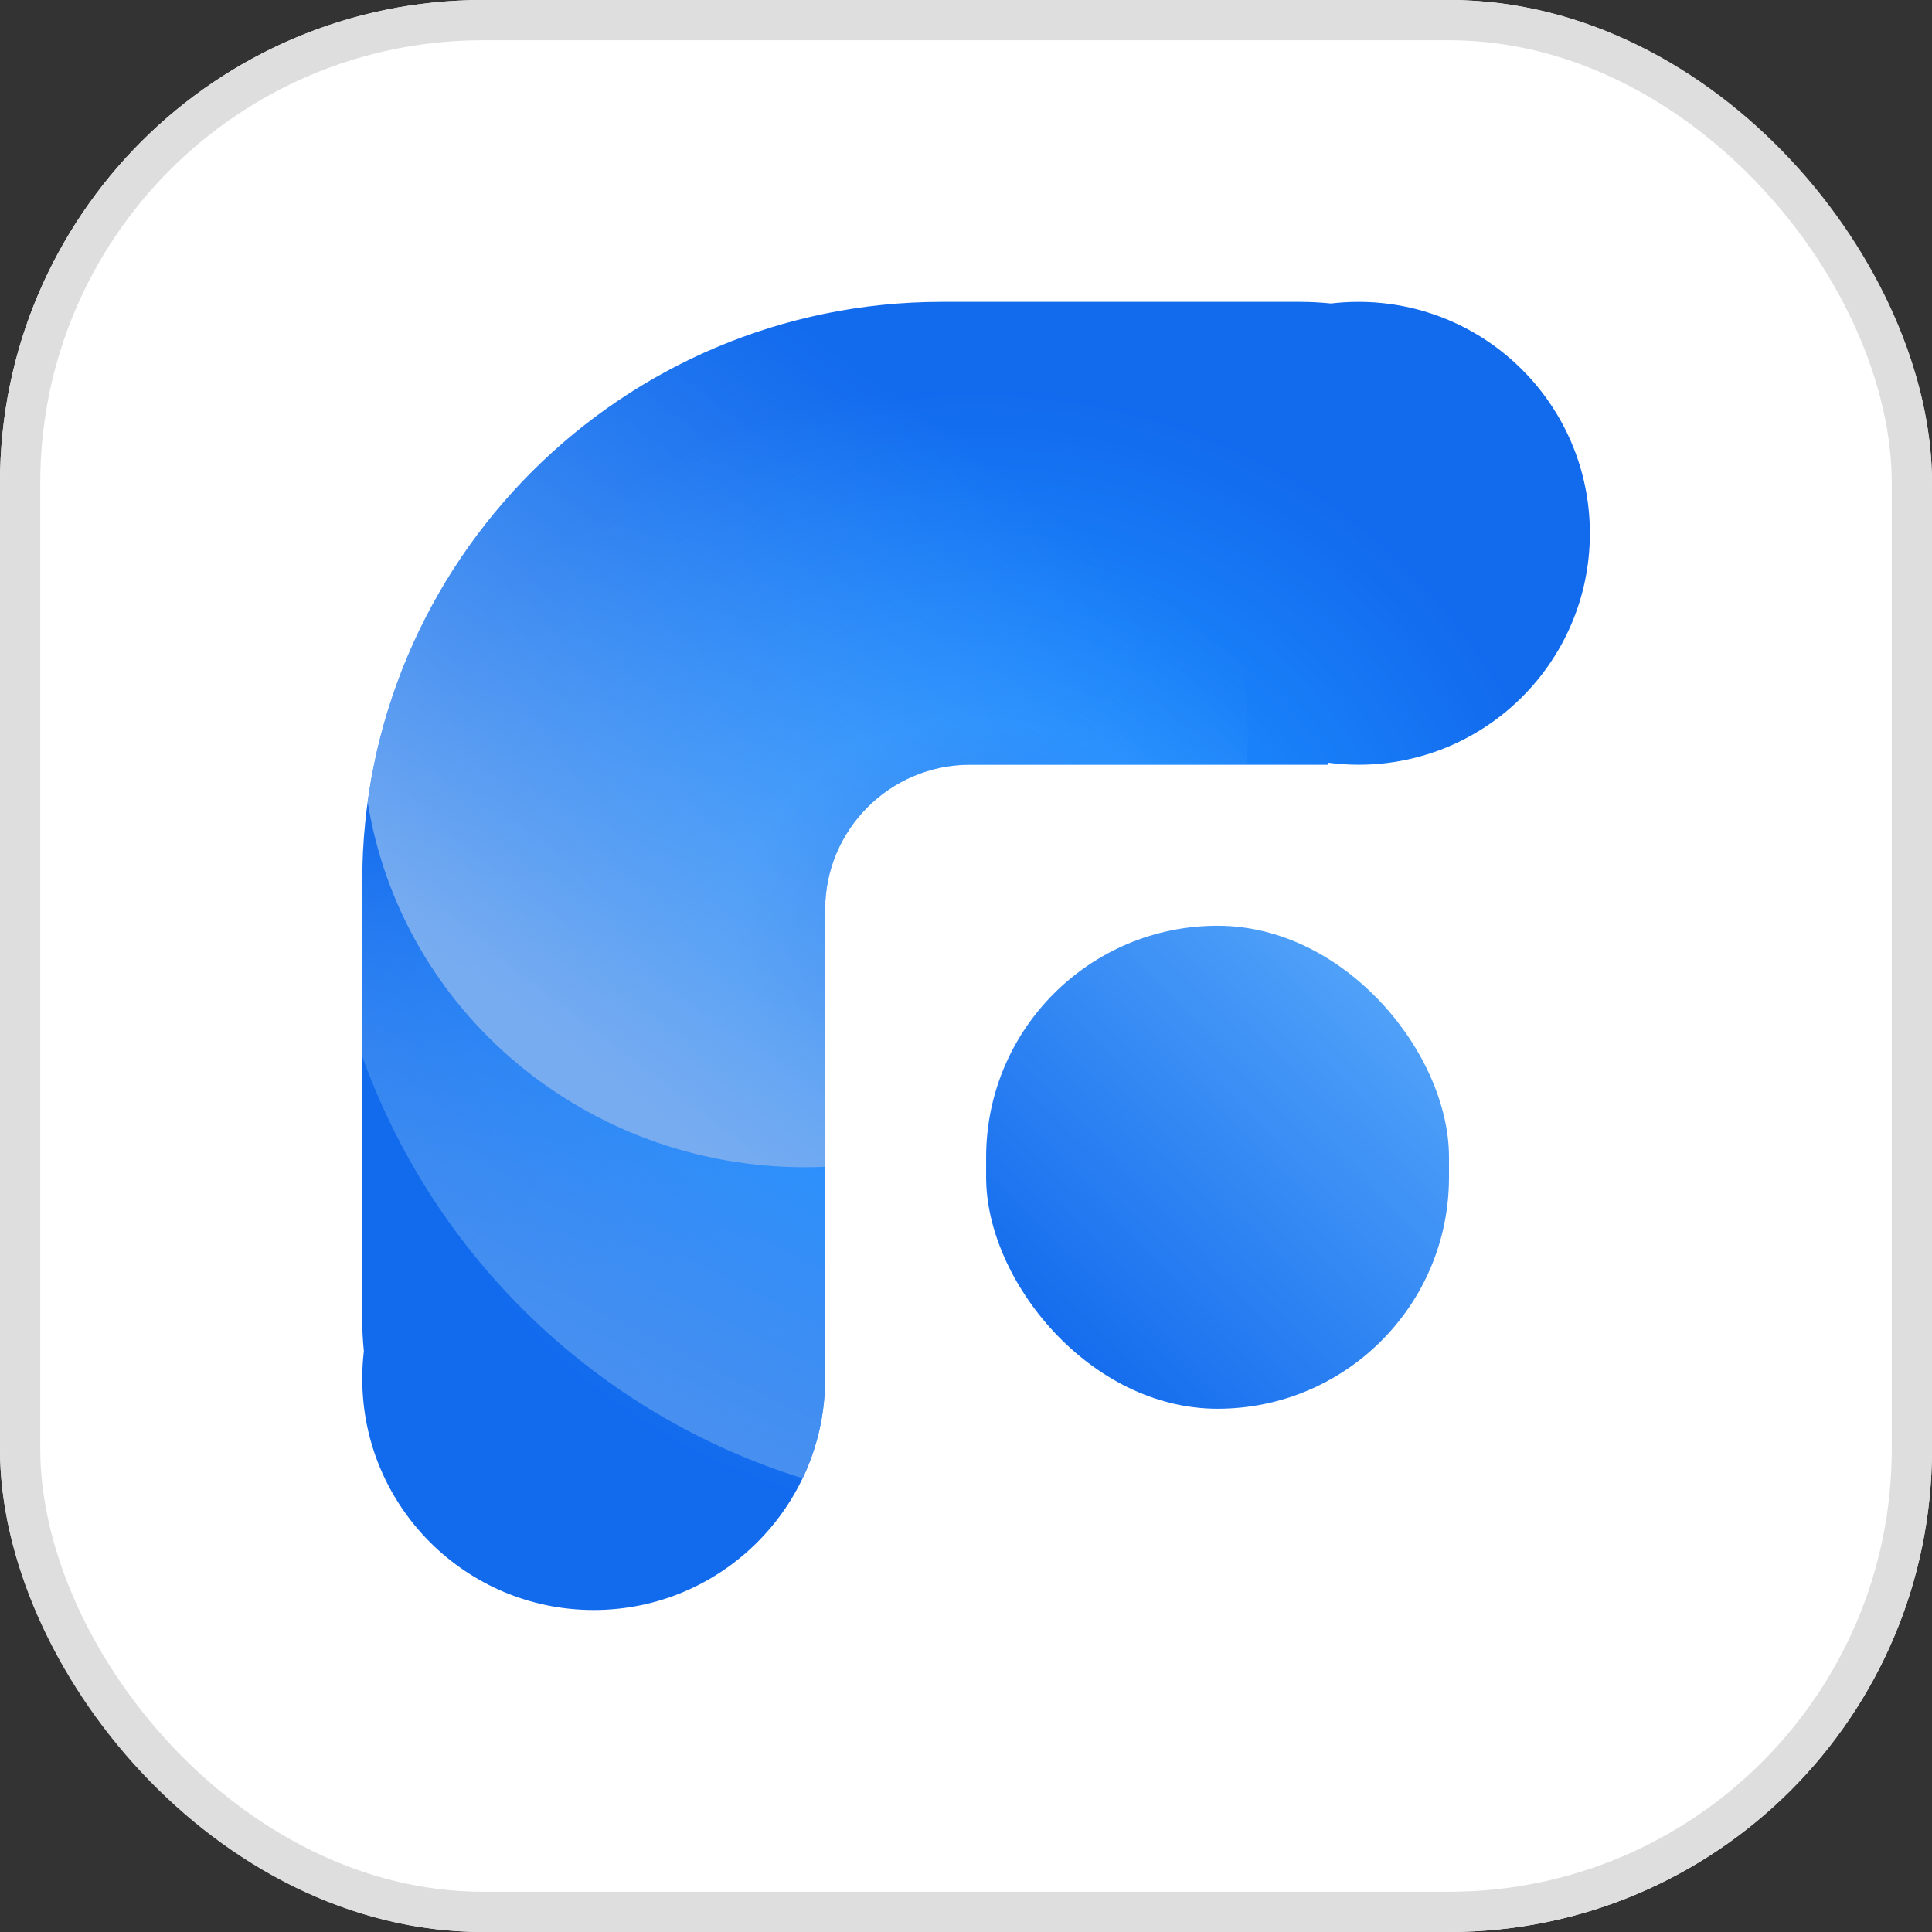
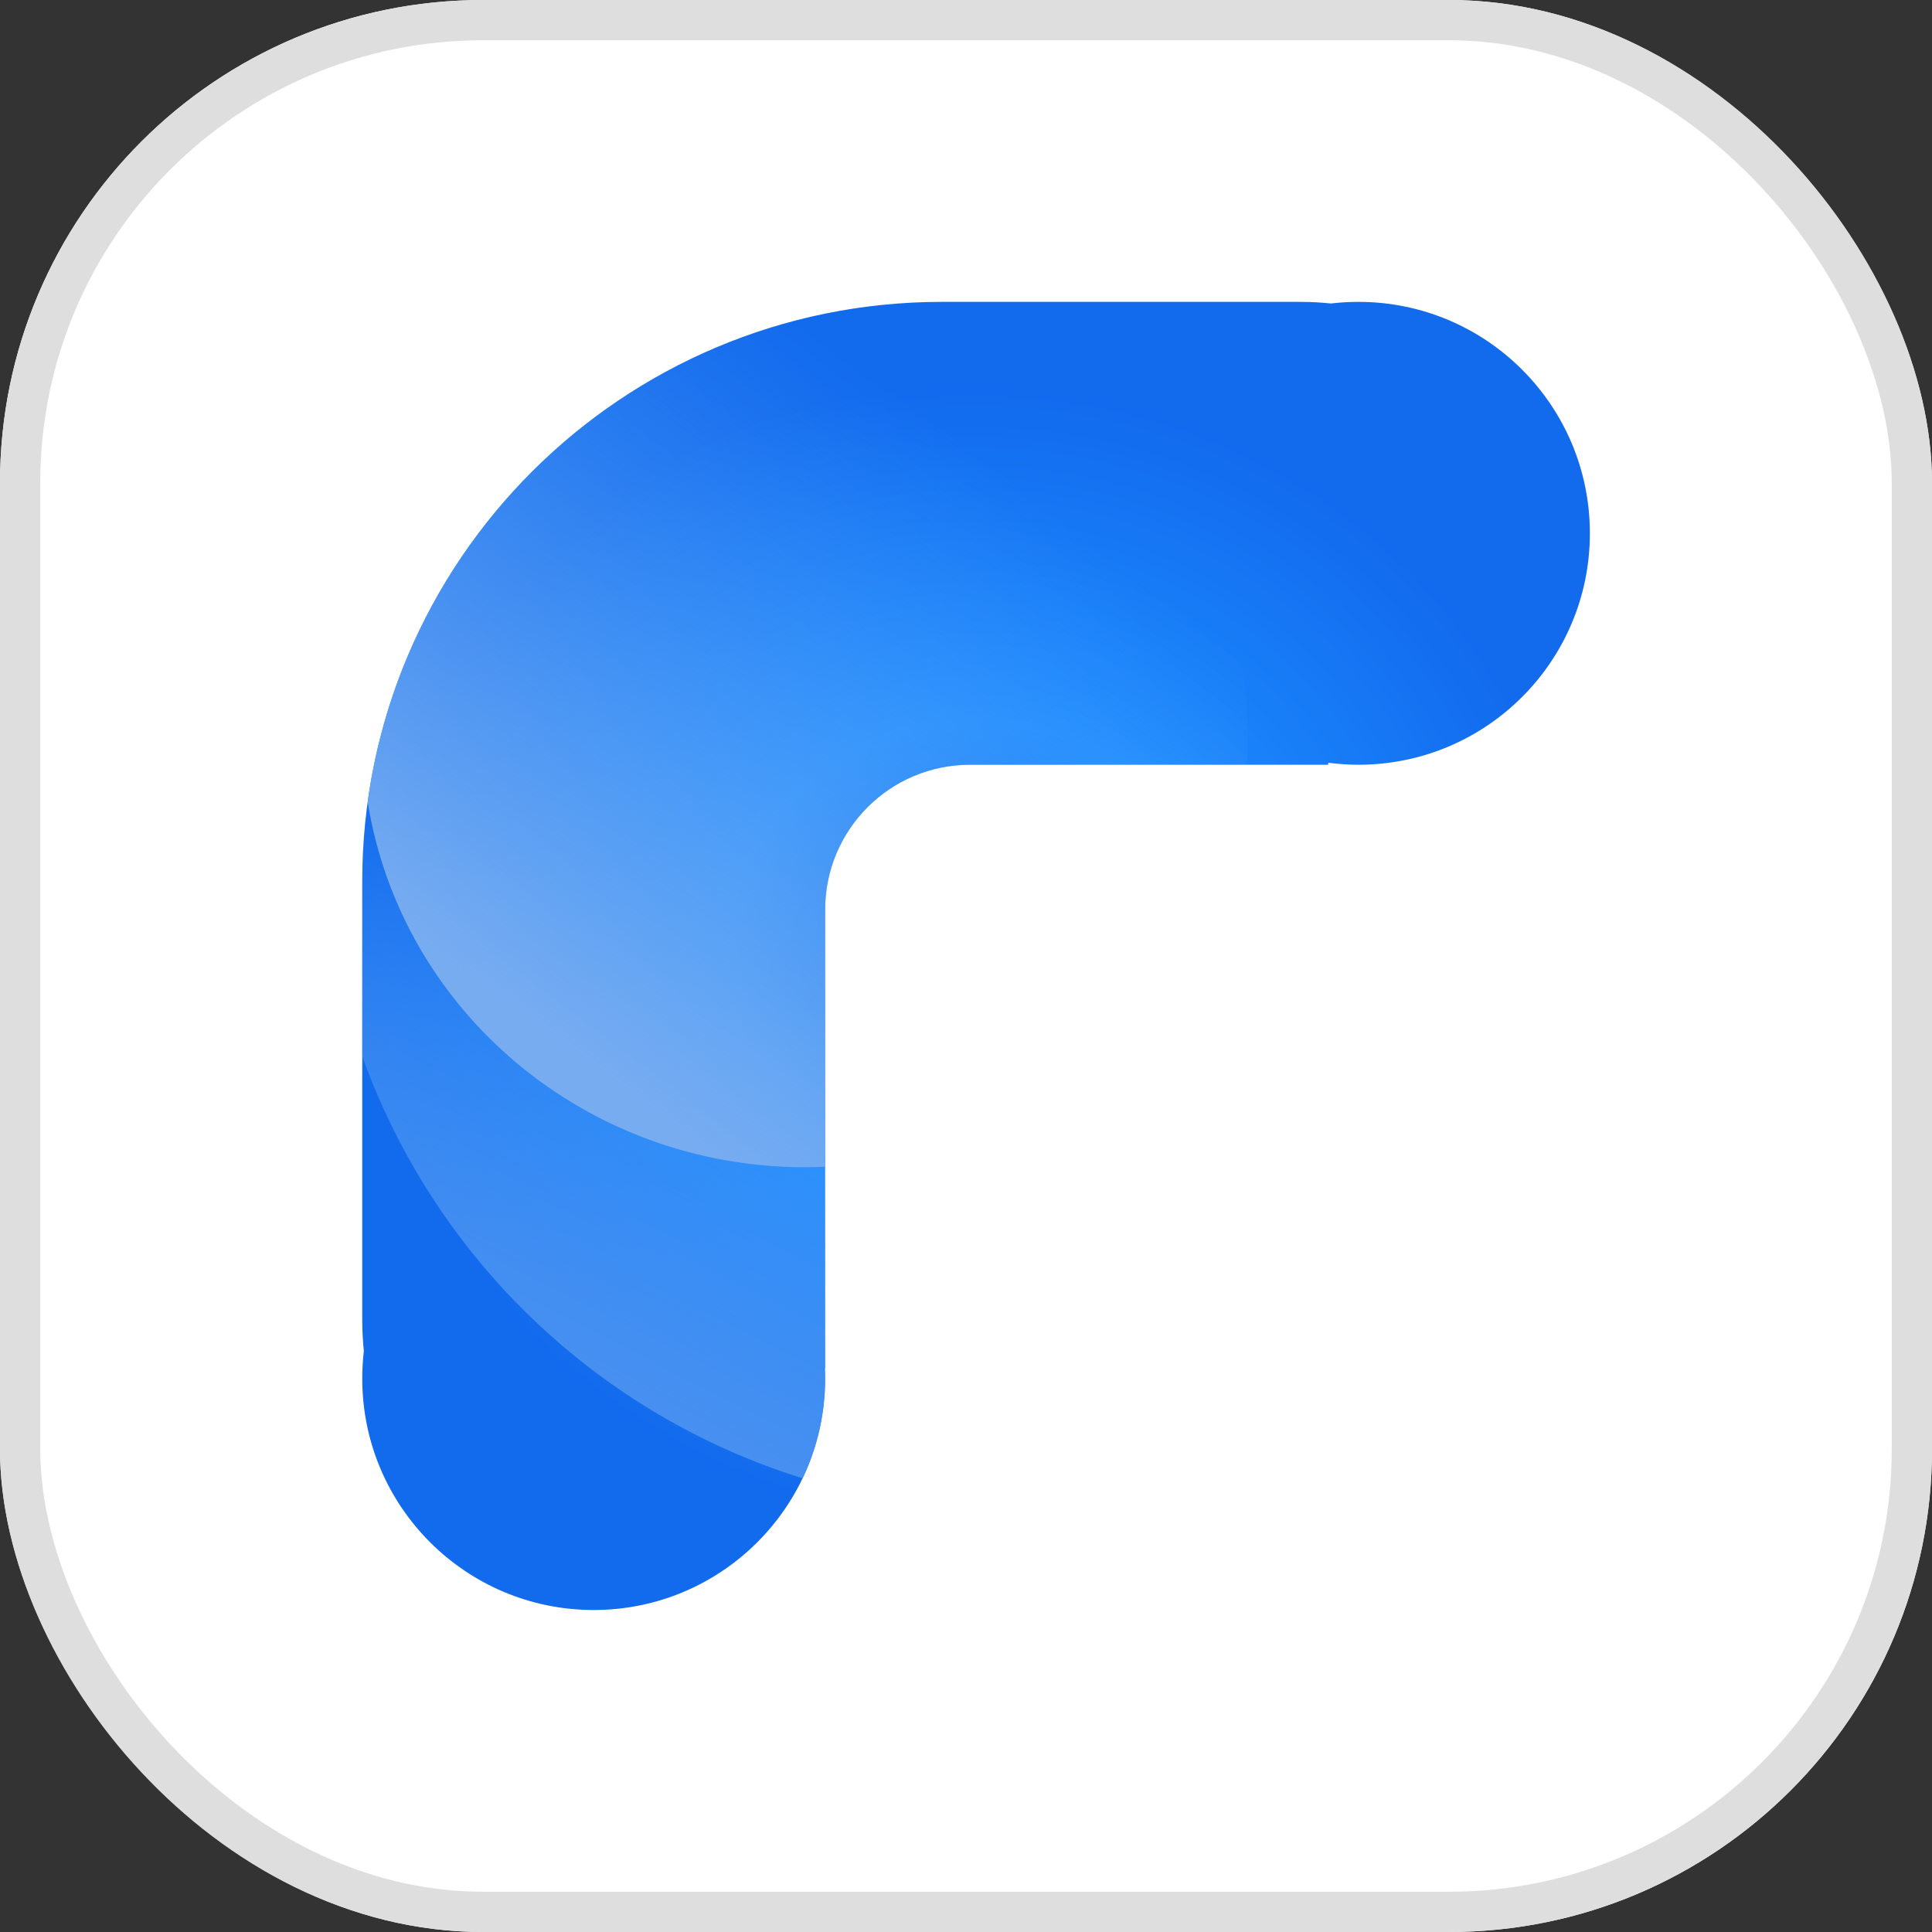
<svg xmlns="http://www.w3.org/2000/svg" fill="none" version="1.1" width="24" height="24" viewBox="0 0 24 24">
  <rect x="0" y="0" width="24" height="24" fill="#333333" stroke="none" />
  <defs>
    <radialGradient cx="0" cy="0" r="1" gradientUnits="userSpaceOnUse" id="master_svg0_1_0128" gradientTransform="translate(12.125 11.875) rotate(0) scale(7.625 7.156)">
      <stop offset="0%" stop-color="#126AED" stop-opacity="1" />
      <stop offset="40.752%" stop-color="#1C8BFF" stop-opacity="1" />
      <stop offset="100%" stop-color="#126AED" stop-opacity="1" />
    </radialGradient>
    <linearGradient x1="0.092" y1="0.866" x2="0.263" y2="0.542" id="master_svg1_1_0111">
      <stop offset="0%" stop-color="#4890F0" stop-opacity="1" />
      <stop offset="100%" stop-color="#56A7FA" stop-opacity="0" />
    </linearGradient>
    <linearGradient x1="0.397" y1="1" x2="0.908" y2="0.336" id="master_svg2_1_0095">
      <stop offset="0%" stop-color="#78ACF0" stop-opacity="1" />
      <stop offset="100%" stop-color="#56A7FA" stop-opacity="0" />
    </linearGradient>
    <linearGradient x1="0.916" y1="0.055" x2="0.129" y2="0.9" id="master_svg3_1_0141">
      <stop offset="0%" stop-color="#56A7FA" stop-opacity="1" />
      <stop offset="100%" stop-color="#126AED" stop-opacity="1" />
    </linearGradient>
  </defs>
  <g>
    <g>
      <g>
        <rect x="0" y="0" width="24" height="24" rx="6" fill="#FFFFFF" fill-opacity="1" />
        <rect x="0.25" y="0.25" width="23.5" height="23.5" rx="5.75" fill-opacity="0" stroke-opacity="1" stroke="#DEDEDE" fill="none" stroke-width="0.5" />
      </g>
      <g>
        <g>
          <path d="M4.5,10.95C4.5,6.973,7.724,3.75,11.7,3.75L16.15,3.75C16.279,3.75,16.407,3.757,16.533,3.77C16.645,3.757,16.759,3.75,16.875,3.75C18.463,3.75,19.75,5.037,19.75,6.625C19.75,8.213,18.463,9.5,16.875,9.5C16.748,9.5,16.623,9.491,16.5,9.475L16.5,9.5L19.75,9.5L12.05,9.5C11.056,9.5,10.25,10.306,10.25,11.3L10.25,20L10.25,20L10.25,17L10.247,17C10.249,17.041,10.25,17.083,10.25,17.125C10.25,18.713,8.963,20,7.375,20C5.787,20,4.5,18.713,4.5,17.125C4.5,17.009,4.507,16.895,4.52,16.783C4.507,16.657,4.5,16.529,4.5,16.4L4.5,10.95Z" fill-rule="evenodd" fill="url(#master_svg0_1_0128)" fill-opacity="1" />
        </g>
        <g>
-           <path d="M19.469,5.383C19.649,5.759,19.75,6.18,19.75,6.625C19.75,8.212,18.463,9.5,16.875,9.5C16.748,9.5,16.623,9.491,16.5,9.475L16.5,9.5L19.75,9.5L12.05,9.5C11.056,9.5,10.25,10.305,10.25,11.3L10.25,18.446L10.25,18.446L10.25,17L10.247,17C10.249,17.041,10.25,17.083,10.25,17.125C10.25,17.568,10.149,17.989,9.97,18.364C7.426,17.571,5.401,15.63,4.5,13.122L4.5,10.95C4.5,6.973,7.724,3.75,11.7,3.75L16.15,3.75C16.279,3.75,16.407,3.756,16.533,3.77C16.645,3.756,16.759,3.75,16.875,3.75C17.513,3.75,18.102,3.957,18.579,4.309C18.905,4.642,19.202,5.001,19.469,5.383Z" fill-rule="evenodd" fill="url(#master_svg1_1_0111)" fill-opacity="1" />
+           <path d="M19.469,5.383C19.649,5.759,19.75,6.18,19.75,6.625C16.748,9.5,16.623,9.491,16.5,9.475L16.5,9.5L19.75,9.5L12.05,9.5C11.056,9.5,10.25,10.305,10.25,11.3L10.25,18.446L10.25,18.446L10.25,17L10.247,17C10.249,17.041,10.25,17.083,10.25,17.125C10.25,17.568,10.149,17.989,9.97,18.364C7.426,17.571,5.401,15.63,4.5,13.122L4.5,10.95C4.5,6.973,7.724,3.75,11.7,3.75L16.15,3.75C16.279,3.75,16.407,3.756,16.533,3.77C16.645,3.756,16.759,3.75,16.875,3.75C17.513,3.75,18.102,3.957,18.579,4.309C18.905,4.642,19.202,5.001,19.469,5.383Z" fill-rule="evenodd" fill="url(#master_svg1_1_0111)" fill-opacity="1" />
        </g>
        <g>
          <path d="M15.486,9.5C15.495,9.375,15.5,9.25,15.5,9.125C15.5,6.458,13.494,4.191,10.794,3.806C7.569,4.211,5.008,6.748,4.567,9.962C4.989,12.577,7.291,14.5,10,14.5C10.083,14.5,10.167,14.498,10.25,14.494L10.25,11.3C10.25,10.305,11.056,9.5,12.05,9.5L15.486,9.5Z" fill-rule="evenodd" fill="url(#master_svg2_1_0095)" fill-opacity="1" />
        </g>
        <g>
-           <rect x="12.25" y="11.5" width="5.75" height="6" rx="2.875" fill="url(#master_svg3_1_0141)" fill-opacity="1" />
-         </g>
+           </g>
      </g>
    </g>
  </g>
</svg>